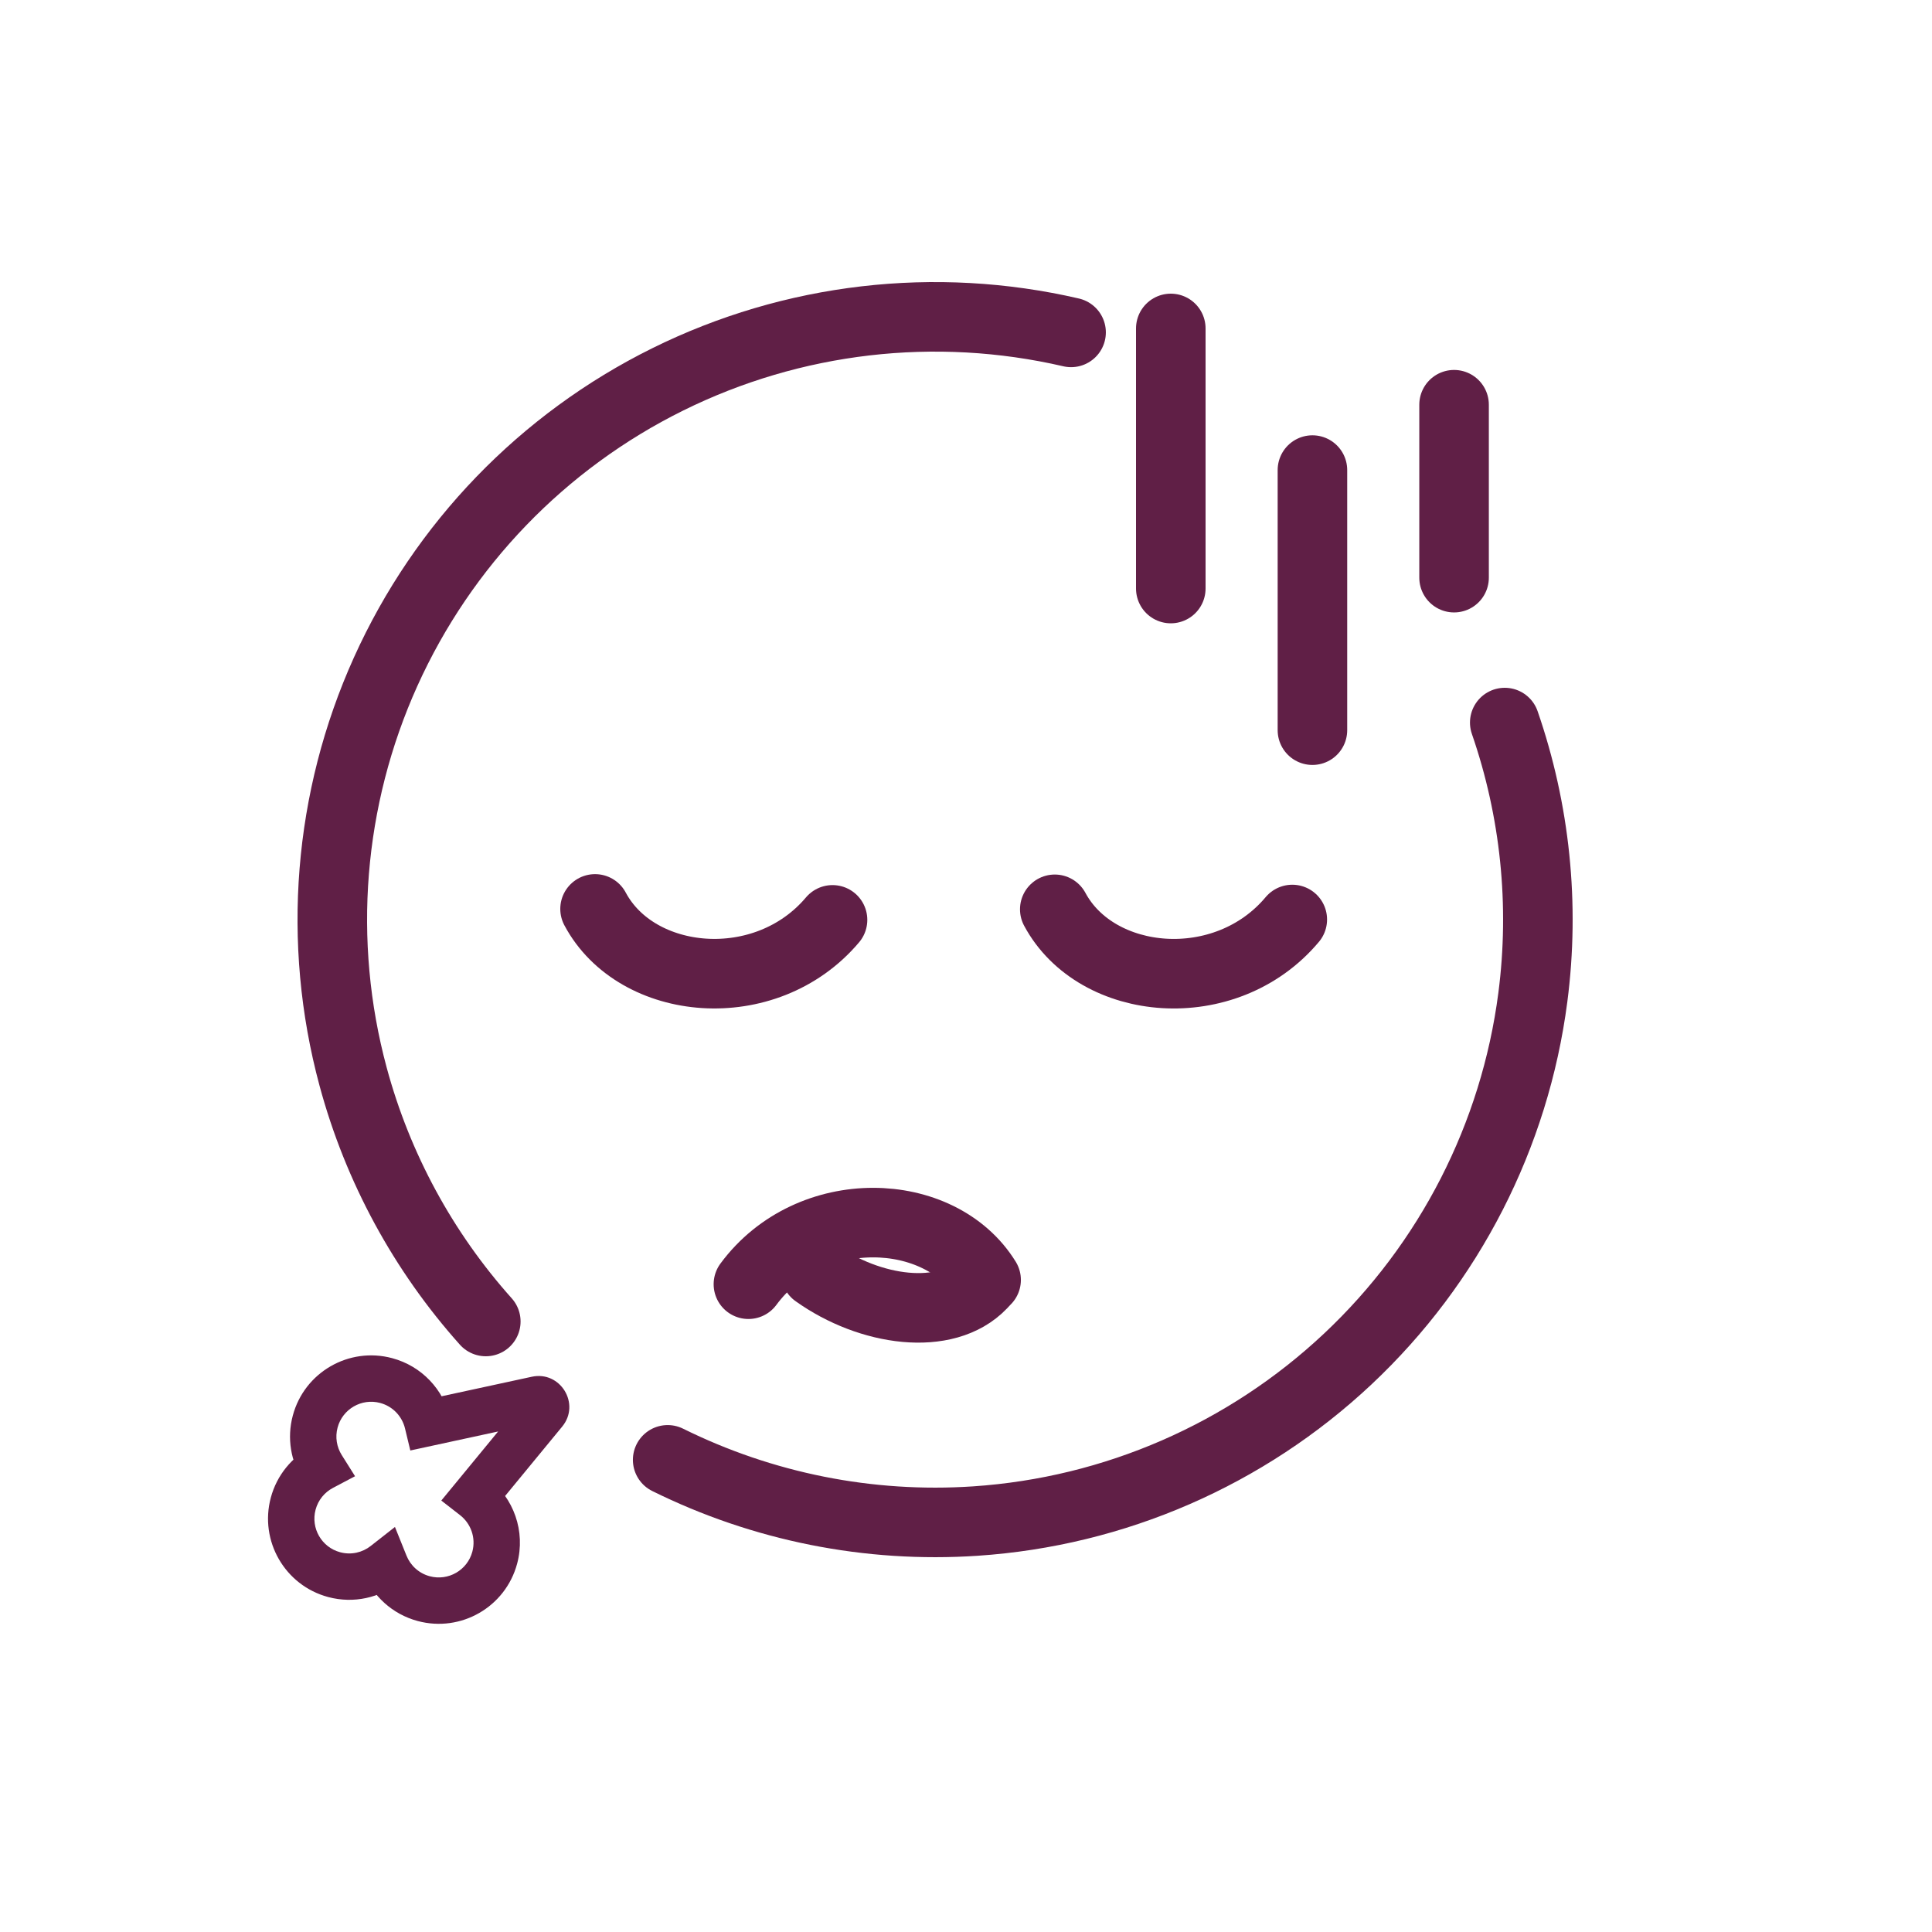
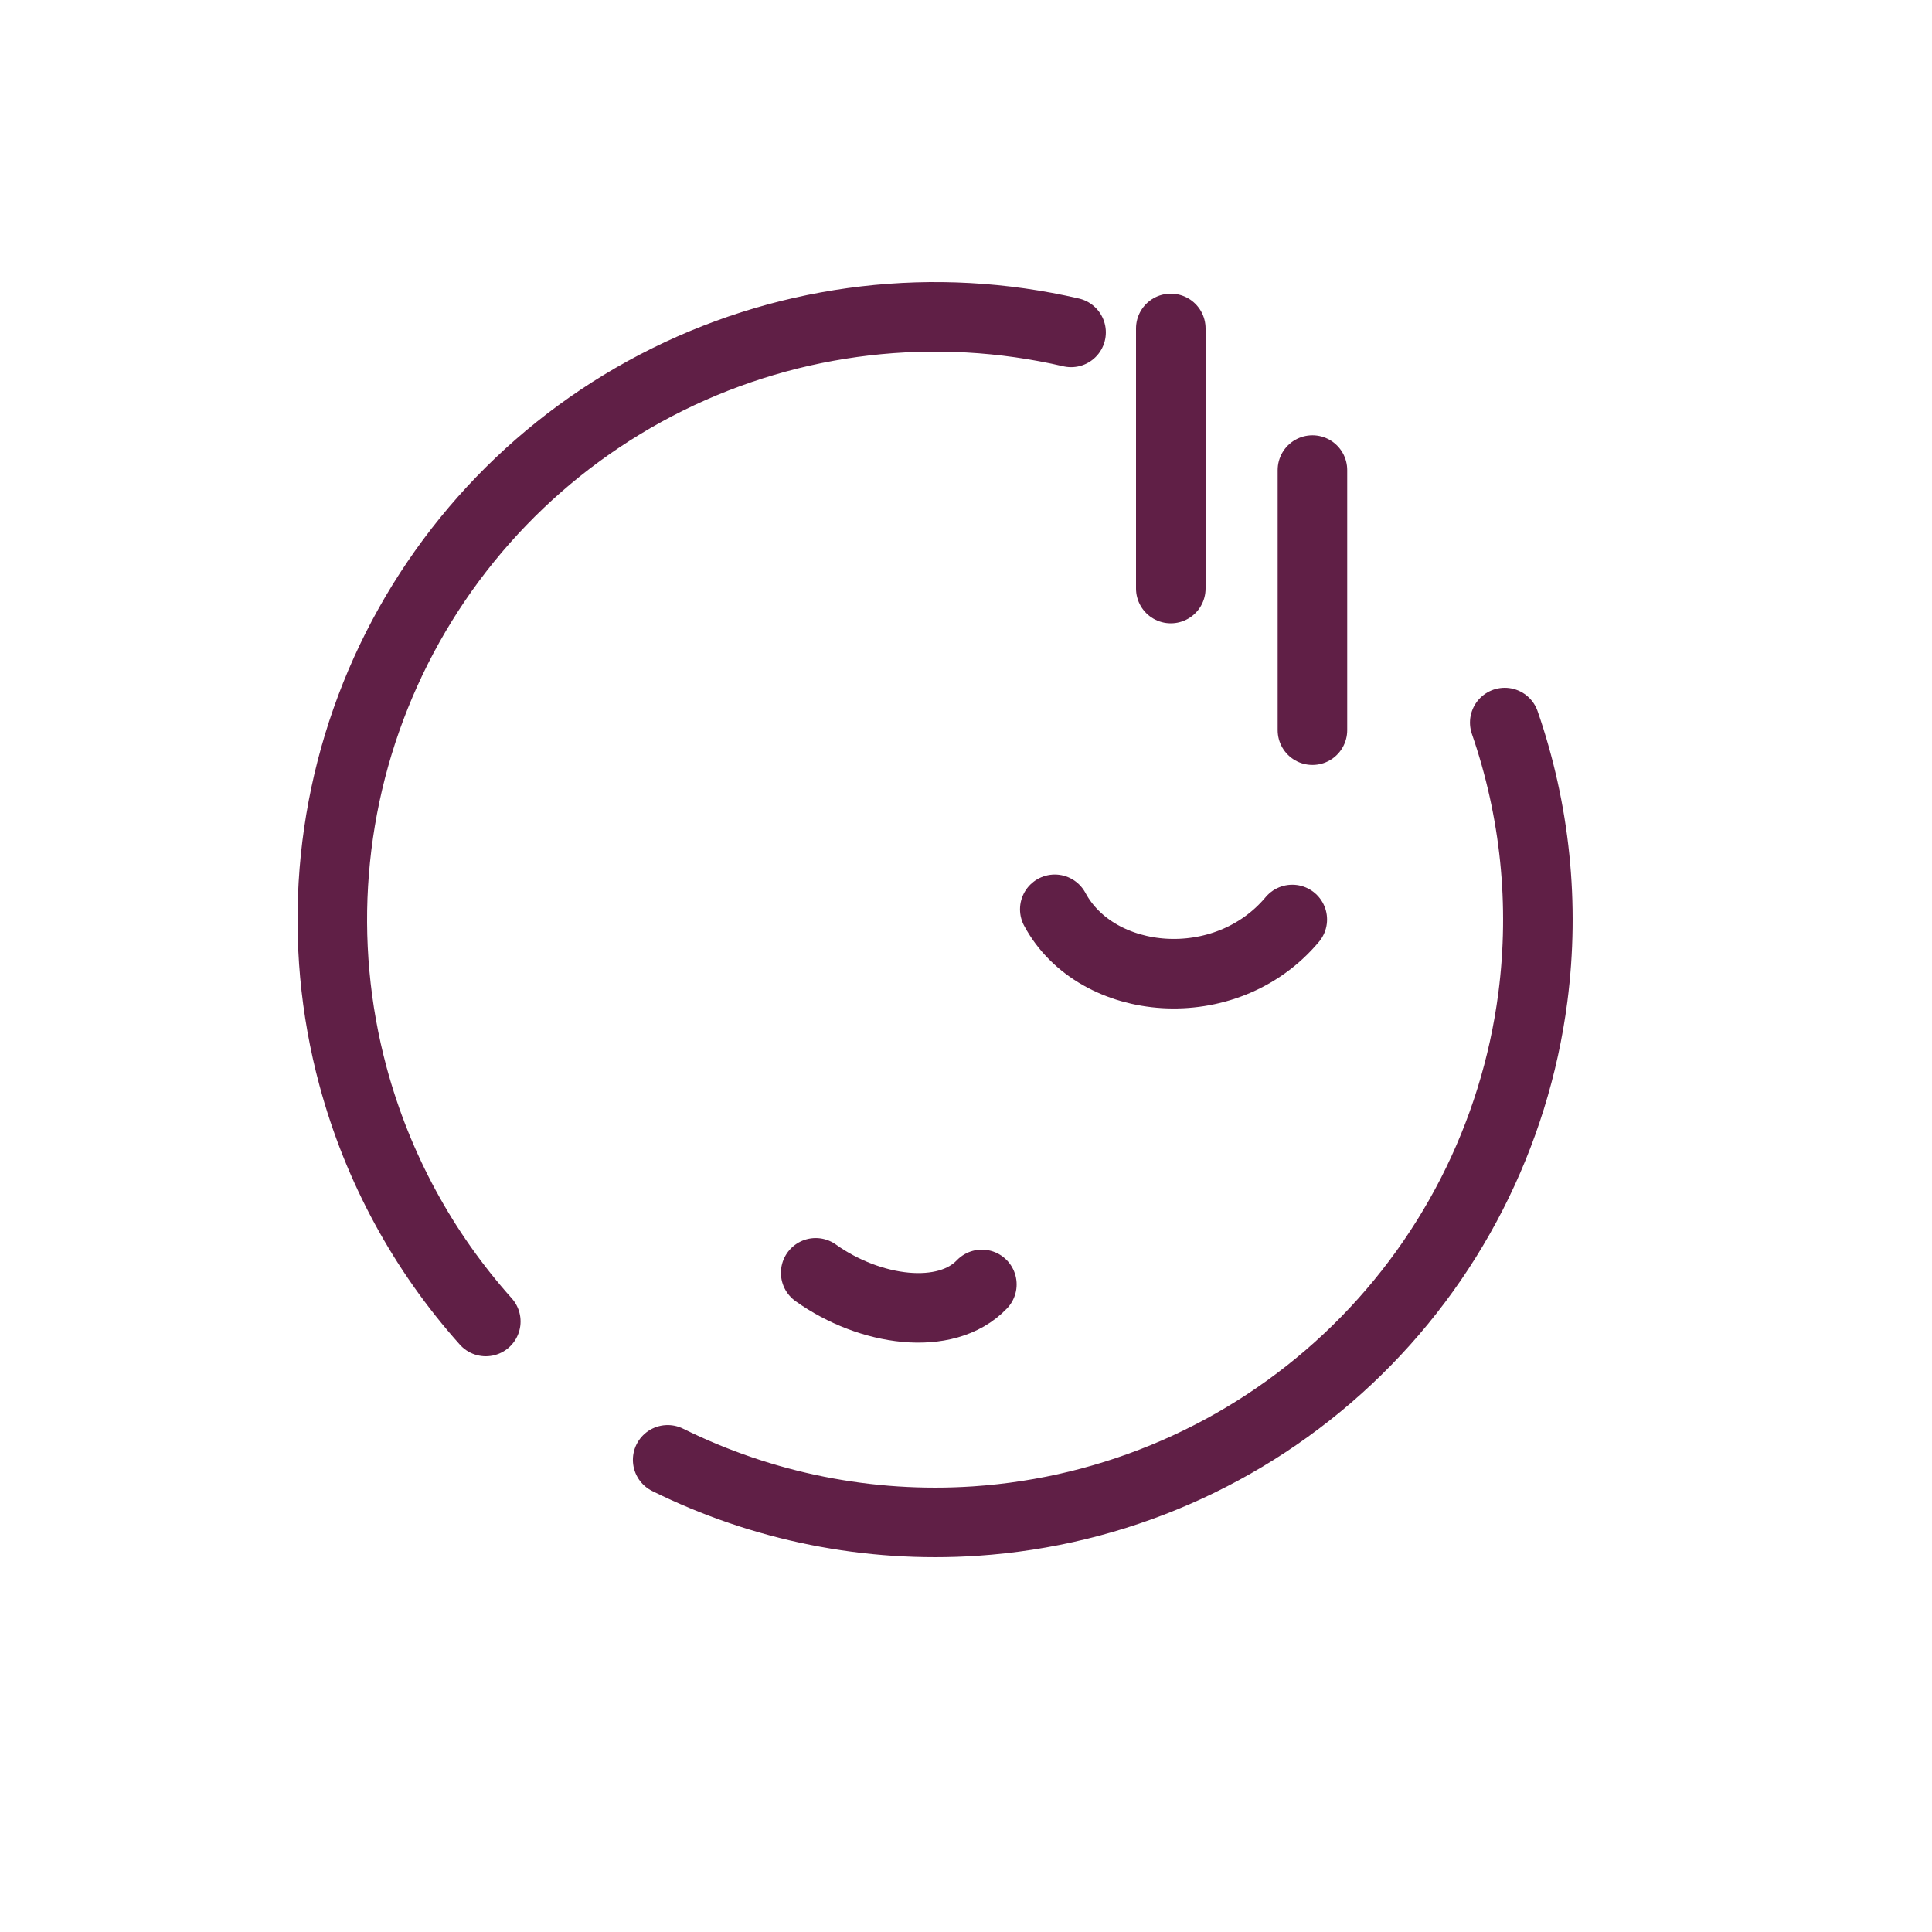
<svg xmlns="http://www.w3.org/2000/svg" width="250" height="250" viewBox="0 0 250 250" fill="none">
  <path d="M138.597 43.011C121.016 38.94 102.568 41.09 86.396 49.096C70.223 57.102 57.327 70.468 49.904 86.916C42.481 103.365 40.992 121.878 45.688 139.302C48.88 151.14 54.793 161.978 62.862 171M86.396 188.904C98.672 194.981 112.405 197.752 126.219 196.825C144.225 195.618 161.254 188.204 174.406 175.849C187.559 163.493 196.02 146.959 198.348 129.064C199.916 117.009 198.637 104.84 194.714 93.5" stroke="#601F46" stroke-width="9" stroke-linecap="round" />
  <path d="M136.488 117.664C141.889 127.731 158.588 129.277 167.221 118.983" stroke="#601F46" stroke-width="9" stroke-linecap="round" />
-   <path d="M77 117.613C82.368 127.697 99.063 129.296 107.729 119.03" stroke="#601F46" stroke-width="9" stroke-linecap="round" />
-   <path d="M127.602 165.621C121.598 155.902 104.835 155.376 96.845 166.177" stroke="#601F46" stroke-width="9" stroke-linecap="round" />
  <path d="M105.551 164.703C112.551 169.703 122.379 171.087 127.051 166.203" stroke="#601F46" stroke-width="9" stroke-linecap="round" />
  <mask id="path-6-outside-1_0_424" maskUnits="userSpaceOnUse" x="31.747" y="169.976" width="43.832" height="43.125" fill="black">
-     <rect fill="white" x="31.747" y="169.976" width="43.832" height="43.125" />
-     <path fill-rule="evenodd" clip-rule="evenodd" d="M64.019 201.56C64.824 198.558 63.688 195.493 61.38 193.697L70.43 182.695C71.032 181.963 70.373 180.882 69.446 181.083L55.326 184.14C54.703 181.554 52.722 179.381 49.972 178.644C45.971 177.572 41.858 179.946 40.786 183.947C40.224 186.046 40.61 188.176 41.682 189.881C39.901 190.822 38.502 192.473 37.939 194.572C36.867 198.573 39.242 202.686 43.243 203.758C45.612 204.393 48.021 203.819 49.815 202.414C50.665 204.527 52.464 206.229 54.834 206.864C58.835 207.936 62.947 205.561 64.019 201.56Z" />
-   </mask>
+     </mask>
  <path d="M61.38 193.697L59.063 191.791L57.104 194.171L59.537 196.064L61.38 193.697ZM70.43 182.695L68.113 180.789L68.113 180.789L70.43 182.695ZM69.446 181.083L70.081 184.015L70.081 184.015L69.446 181.083ZM55.326 184.14L52.409 184.842L53.095 187.692L55.961 187.072L55.326 184.14ZM41.682 189.881L43.083 192.534L45.943 191.023L44.222 188.285L41.682 189.881ZM49.815 202.414L52.598 201.294L51.107 197.589L47.964 200.052L49.815 202.414ZM59.537 196.064C60.927 197.146 61.603 198.987 61.122 200.784L66.917 202.337C68.045 198.129 66.448 193.84 63.222 191.329L59.537 196.064ZM68.113 180.789L59.063 191.791L63.696 195.603L72.747 184.601L68.113 180.789ZM70.081 184.015C68.228 184.416 66.909 182.254 68.113 180.789L72.747 184.601C75.156 181.673 72.518 177.348 68.811 178.151L70.081 184.015ZM55.961 187.072L70.081 184.015L68.811 178.151L54.691 181.208L55.961 187.072ZM49.196 181.542C50.842 181.983 52.033 183.281 52.409 184.842L58.242 183.438C57.373 179.826 54.602 176.779 50.748 175.746L49.196 181.542ZM43.684 184.724C44.327 182.323 46.795 180.898 49.196 181.542L50.748 175.746C45.147 174.245 39.389 177.569 37.889 183.171L43.684 184.724ZM44.222 188.285C43.576 187.256 43.347 185.983 43.684 184.724L37.889 183.171C37.101 186.109 37.645 189.095 39.142 191.478L44.222 188.285ZM40.837 195.349C41.175 194.089 42.01 193.101 43.083 192.534L40.281 187.228C37.792 188.543 35.829 190.857 35.042 193.796L40.837 195.349ZM44.019 200.86C41.618 200.217 40.194 197.749 40.837 195.349L35.042 193.796C33.541 199.397 36.865 205.155 42.466 206.656L44.019 200.86ZM47.964 200.052C46.882 200.901 45.439 201.241 44.019 200.86L42.466 206.656C45.786 207.545 49.161 206.737 51.665 204.775L47.964 200.052ZM55.61 203.966C54.19 203.585 53.111 202.57 52.598 201.294L47.031 203.534C48.219 206.484 50.738 208.872 54.057 209.761L55.61 203.966ZM61.122 200.784C60.478 203.184 58.011 204.609 55.61 203.966L54.057 209.761C59.659 211.262 65.416 207.938 66.917 202.337L61.122 200.784Z" fill="#601F46" mask="url(#path-6-outside-1_0_424)" />
  <line x1="169.828" y1="60.828" x2="169.828" y2="94.484" stroke="#601F46" stroke-width="9" stroke-linecap="round" />
  <line x1="151.5" y1="42.5" x2="151.5" y2="76.156" stroke="#601F46" stroke-width="9" stroke-linecap="round" />
-   <line x1="188.156" y1="52.371" x2="188.156" y2="74.749" stroke="#601F46" stroke-width="9" stroke-linecap="round" />
</svg>